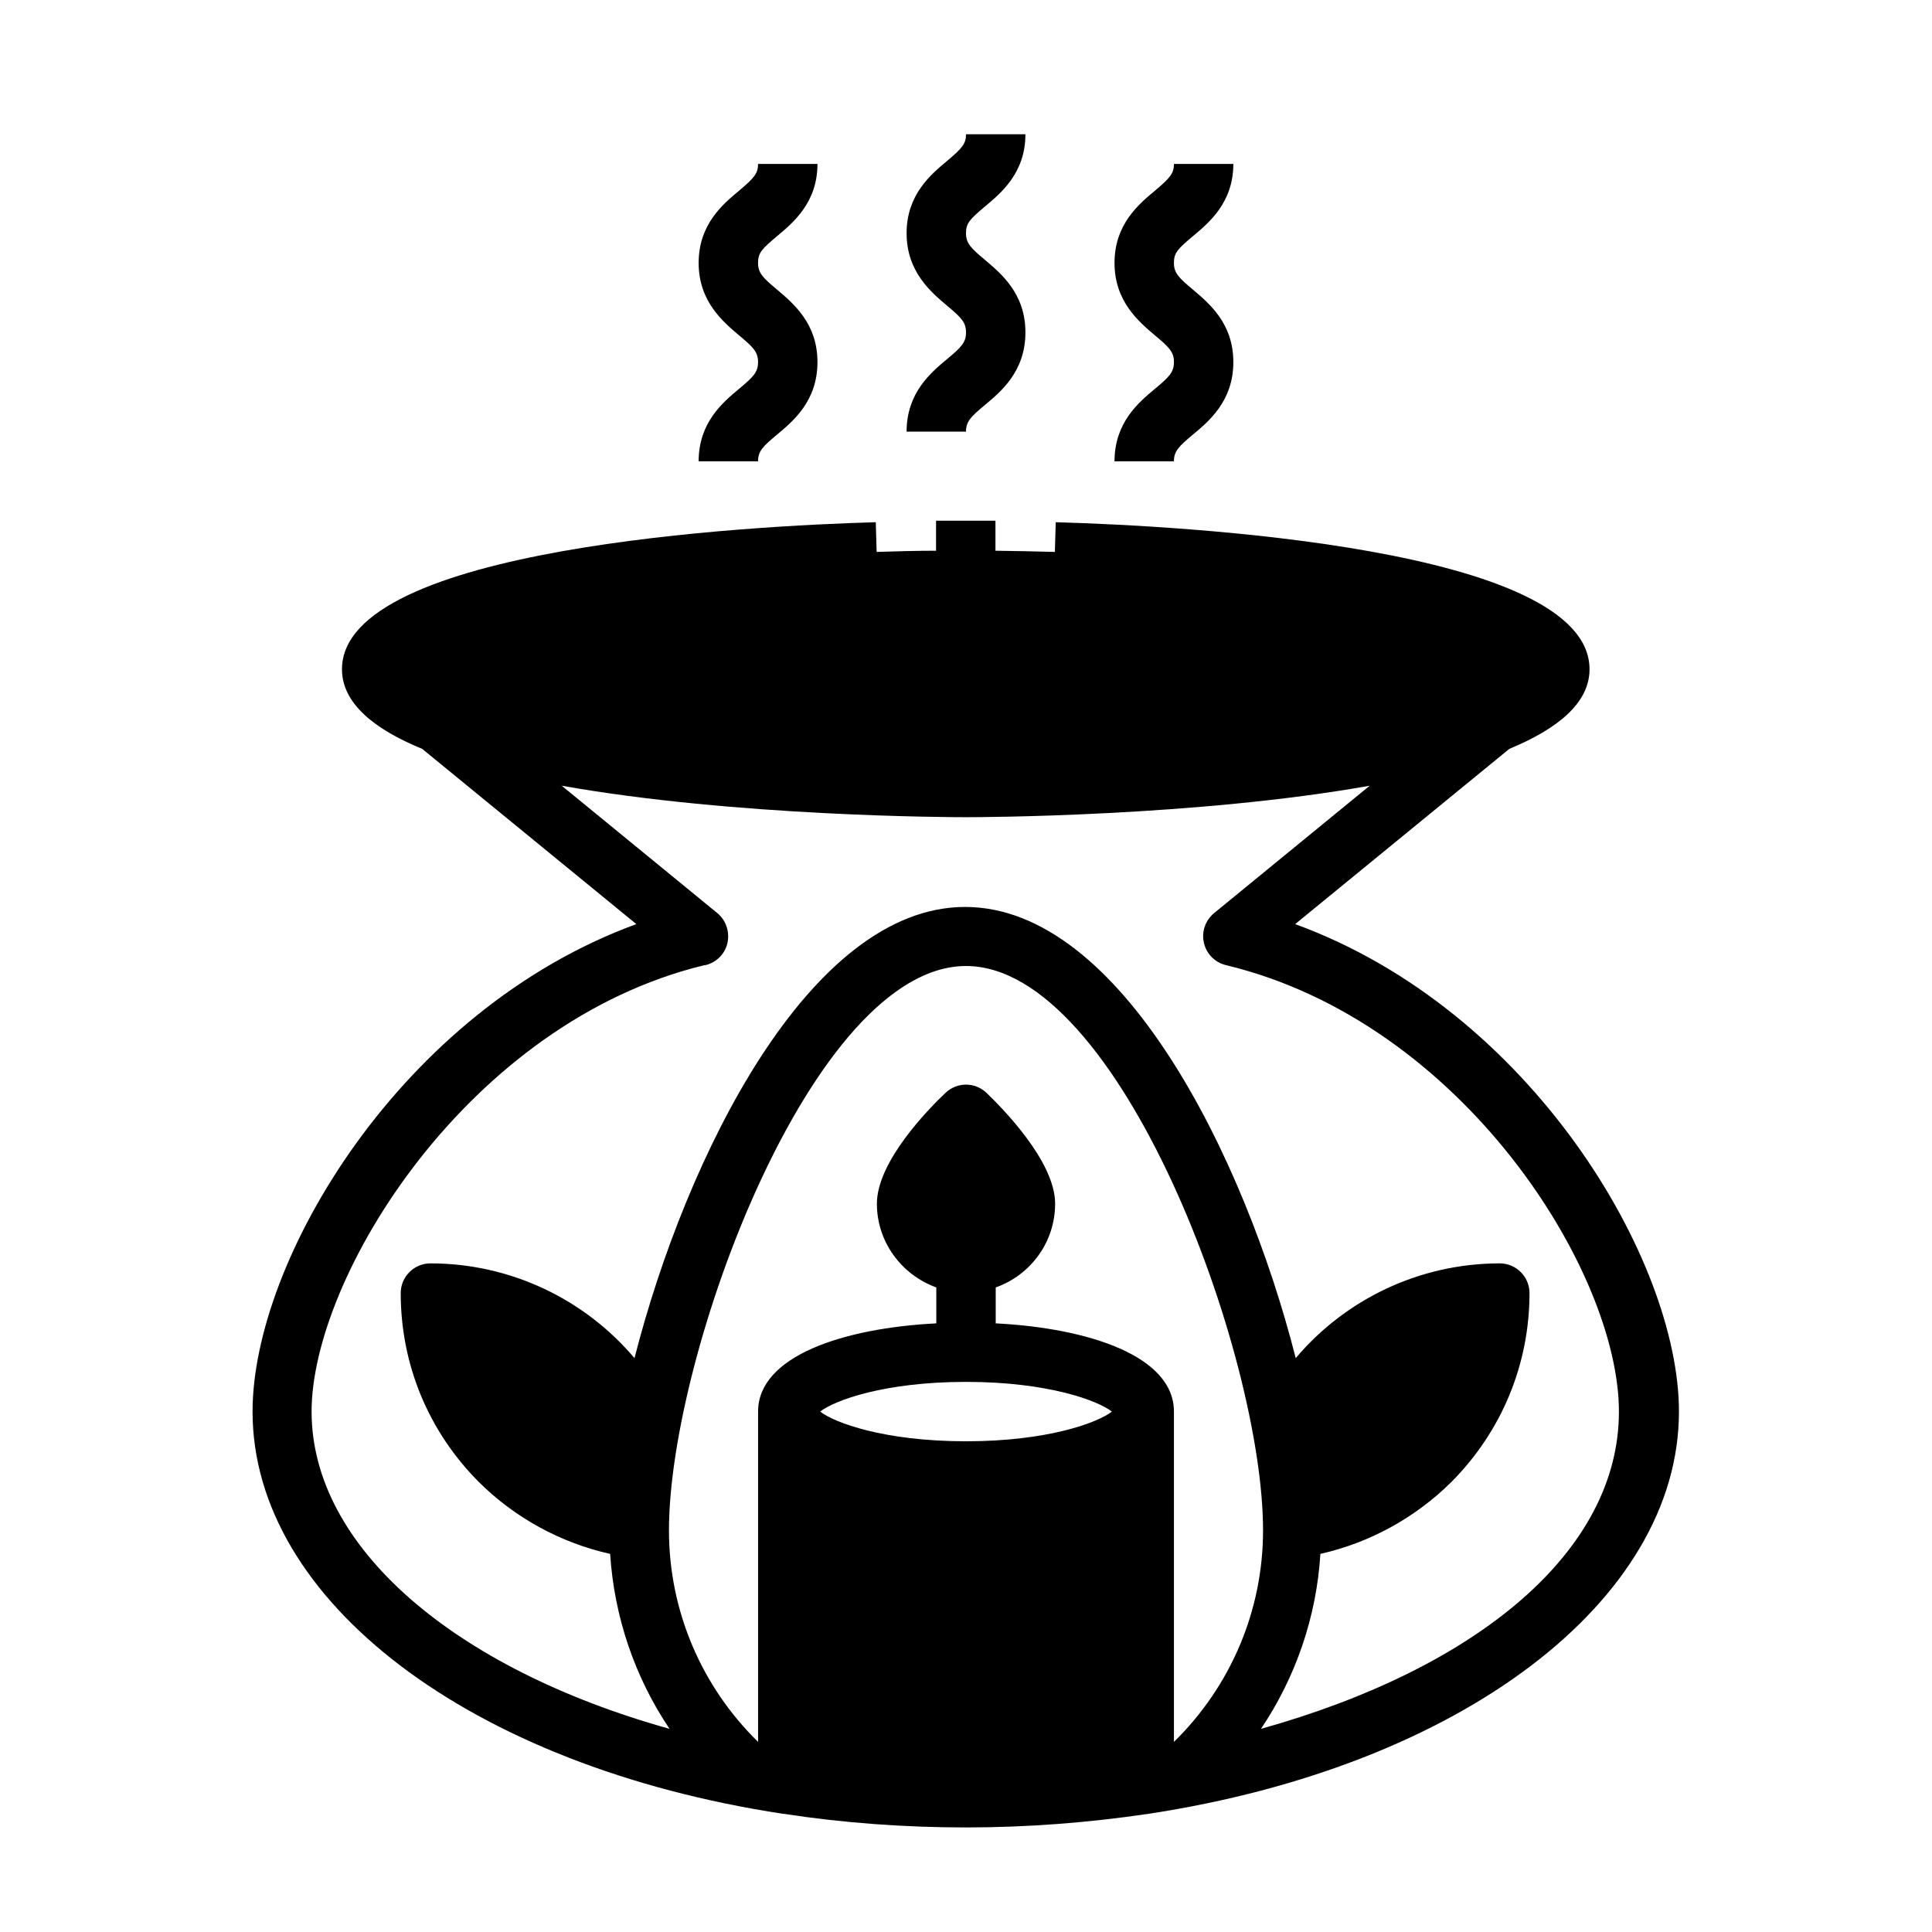
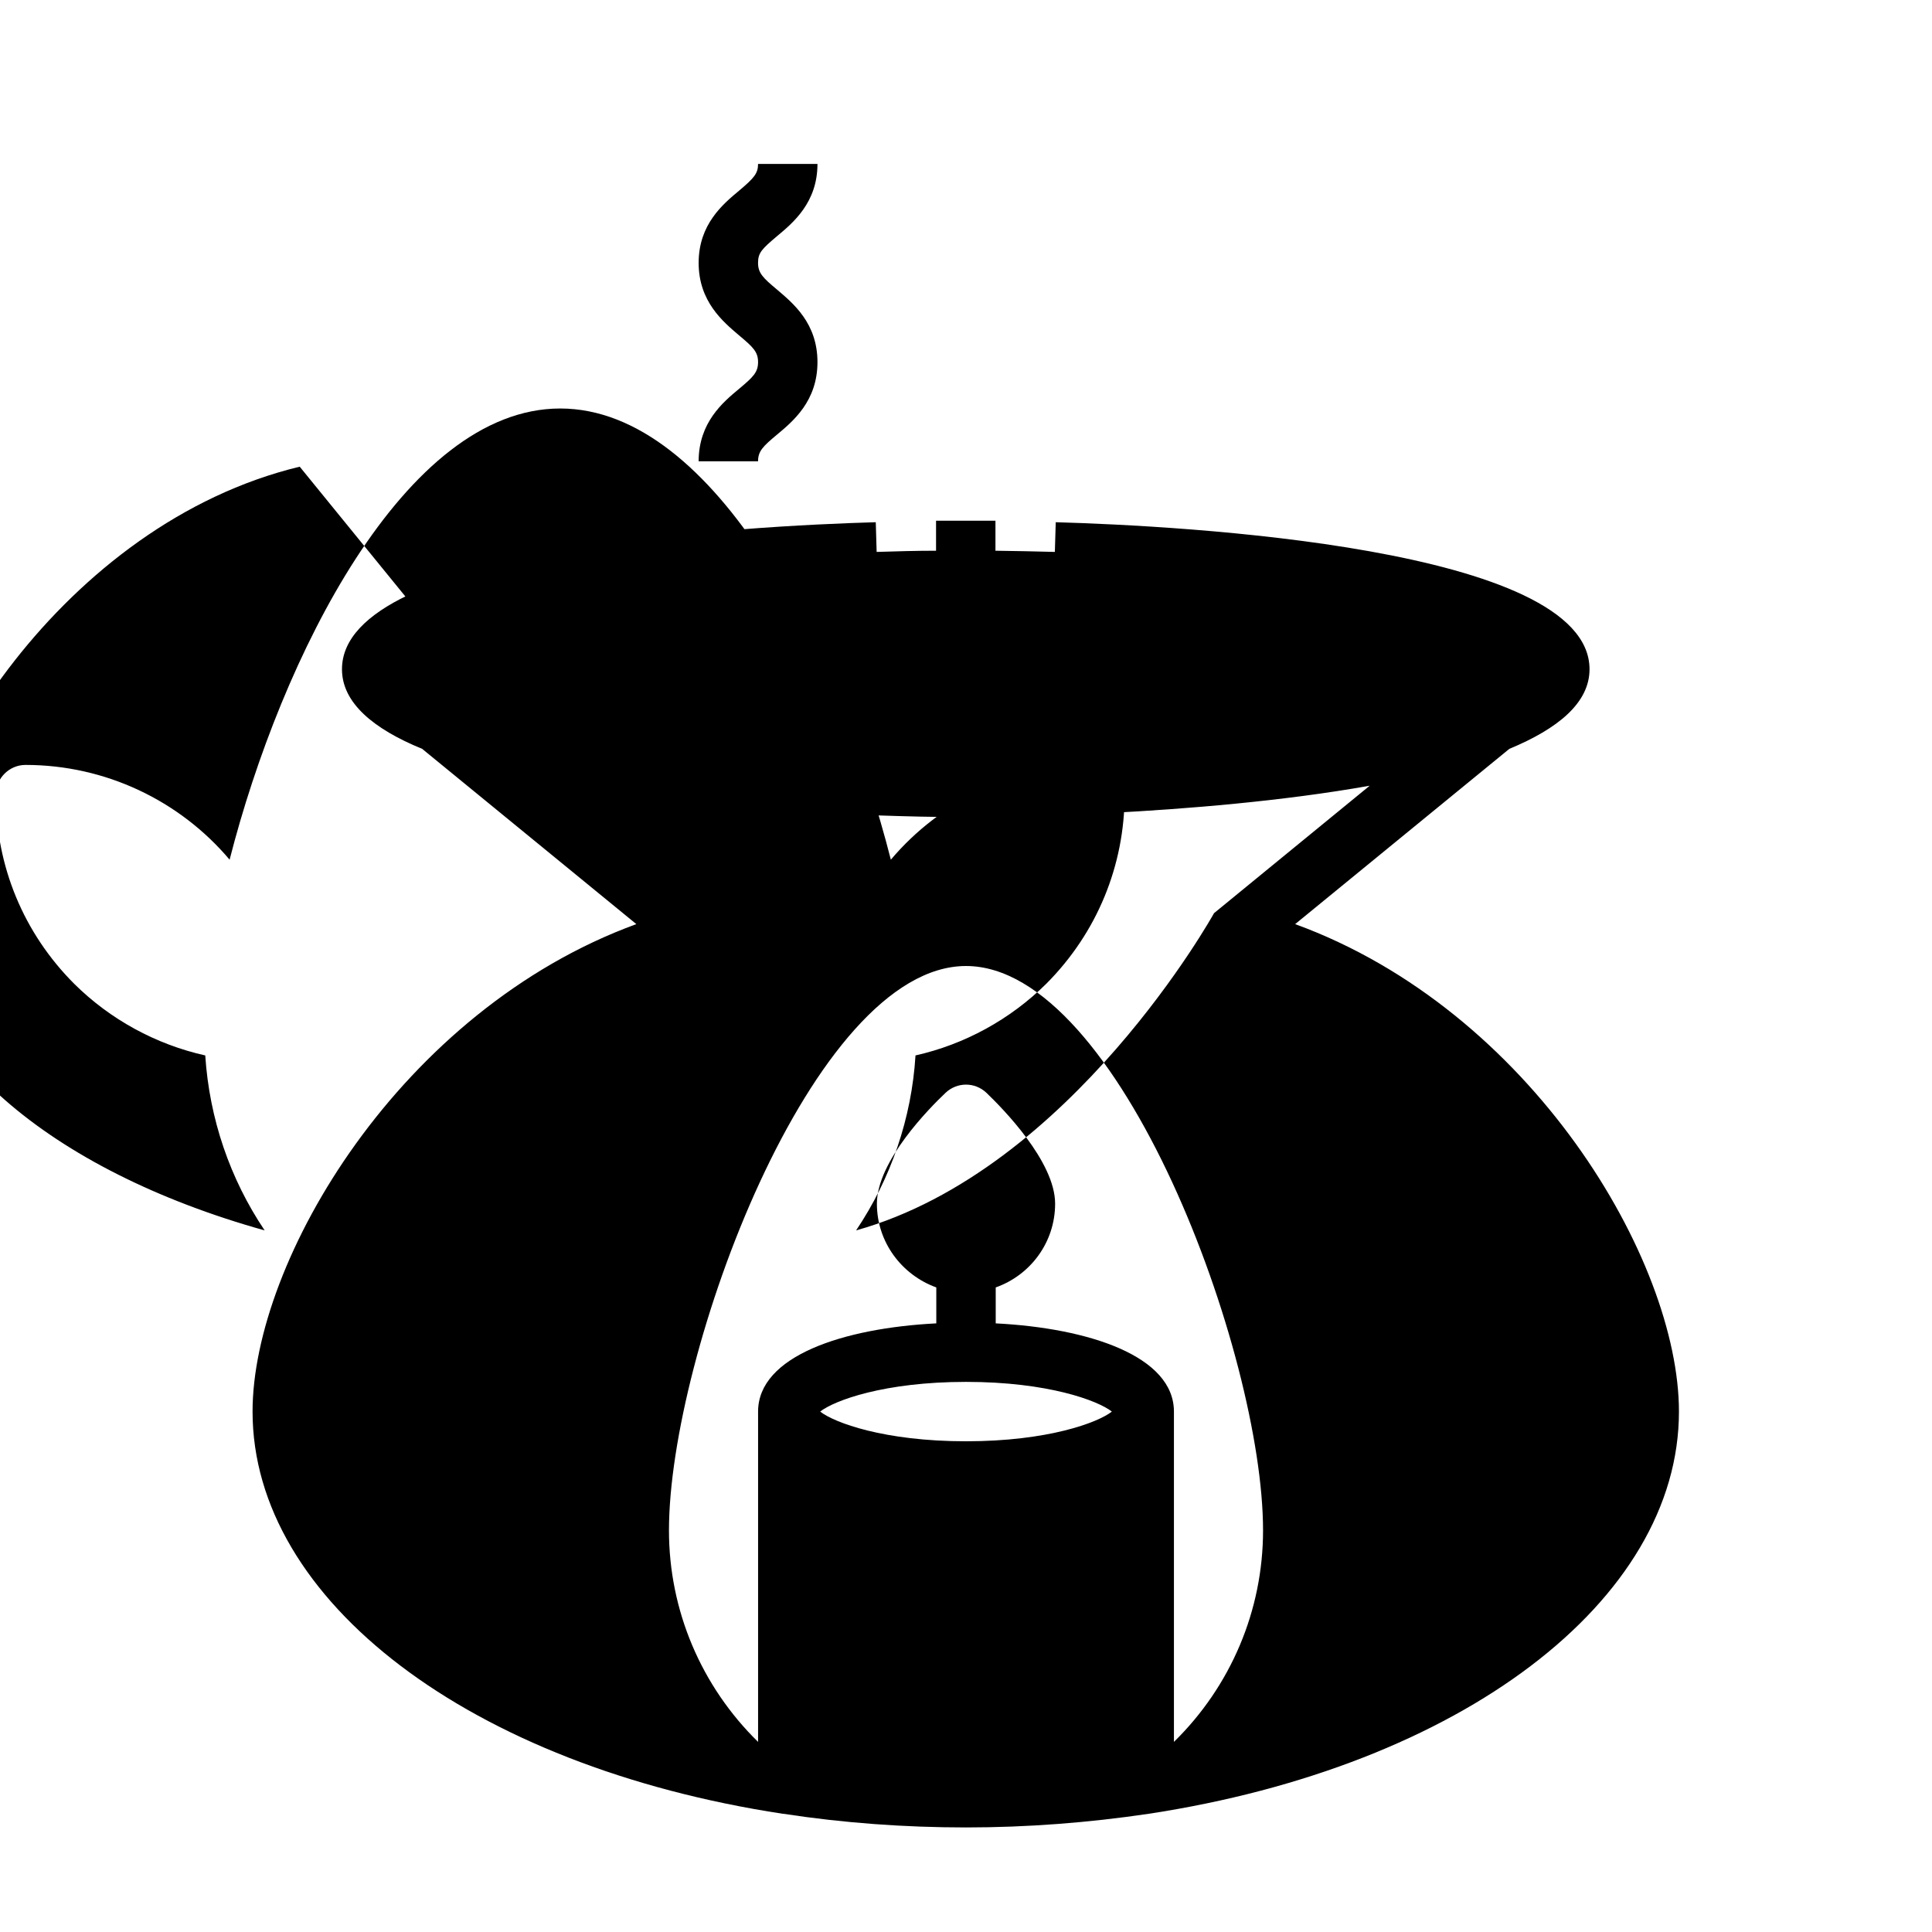
<svg xmlns="http://www.w3.org/2000/svg" fill="#000000" width="800px" height="800px" version="1.1" viewBox="144 144 512 512">
  <g>
-     <path d="m405.04 198.71c4.25-3.543 10.707-8.895 10.707-19.129h-15.742c0 2.519-1.023 3.699-5.039 7.086-4.25 3.543-10.707 8.895-10.707 19.129s6.453 15.586 10.707 19.207c3.777 3.148 5.039 4.41 5.039 7.086 0 2.676-1.258 3.938-5.039 7.086-4.25 3.543-10.707 8.895-10.707 19.207h15.742c0-2.676 1.258-3.938 5.039-7.086 4.25-3.543 10.707-8.895 10.707-19.207s-6.453-15.586-10.707-19.207c-3.777-3.148-5.039-4.41-5.039-7.086s1.023-3.699 5.039-7.086z" />
-     <path d="m460.14 206.58c4.25-3.543 10.707-8.895 10.707-19.129h-15.742c0 2.519-1.023 3.699-5.039 7.086-4.25 3.543-10.707 8.895-10.707 19.129s6.453 15.586 10.707 19.207c3.777 3.148 5.039 4.41 5.039 7.086 0 2.676-1.258 3.938-5.039 7.086-4.25 3.543-10.707 8.895-10.707 19.207h15.742c0-2.676 1.258-3.938 5.039-7.086 4.25-3.543 10.707-8.895 10.707-19.207s-6.453-15.586-10.707-19.207c-3.777-3.148-5.039-4.41-5.039-7.086s1.023-3.699 5.039-7.086z" />
    <path d="m349.93 206.58c4.25-3.543 10.707-8.895 10.707-19.129h-15.742c0 2.519-1.023 3.699-5.039 7.086-4.25 3.543-10.707 8.895-10.707 19.129s6.453 15.586 10.707 19.207c3.777 3.148 5.039 4.41 5.039 7.086 0 2.676-1.258 3.938-5.039 7.086-4.25 3.543-10.707 8.895-10.707 19.207h15.742c0-2.676 1.258-3.938 5.039-7.086 4.25-3.543 10.707-8.895 10.707-19.207s-6.453-15.586-10.707-19.207c-3.777-3.148-5.039-4.41-5.039-7.086s1.023-3.699 5.039-7.086z" />
-     <path d="m351.59 624.67c15.902 2.441 32.195 3.621 48.414 3.621 16.215 0 32.512-1.258 48.414-3.621 82.734-12.594 140.52-56.441 140.52-106.59 0-40.07-39.125-106.35-101.71-129.18l56.758-46.445c12.91-5.352 21.254-12.203 21.254-21.098 0-32.355-108.32-38.023-141.46-38.965l-0.234 7.871c-5.195-0.156-10.391-0.234-15.742-0.316v-7.949h-15.742v7.949c-5.352 0-10.547 0.156-15.742 0.316l-0.234-7.871c-33.219 0.945-141.46 6.613-141.46 38.965 0 8.895 8.344 15.824 21.254 21.098l56.758 46.445c-62.504 22.828-101.71 89.191-101.71 129.18 0 50.145 57.781 93.992 140.52 106.59zm48.414-98.715c-21.727 0-34.953-4.961-38.652-7.871 3.699-2.914 16.926-7.871 38.652-7.871s34.953 4.961 38.652 7.871c-3.699 2.914-16.926 7.871-38.652 7.871zm7.871-31.25v-9.523c9.133-3.227 15.742-11.887 15.742-22.199 0-11.18-13.934-25.27-18.184-29.363-3.07-2.914-7.793-2.914-10.863 0-4.25 4.016-18.184 18.105-18.184 29.363 0 10.234 6.613 18.895 15.742 22.199v9.523c-24.641 1.258-47.23 8.66-47.23 23.379v87.535c-15.035-14.719-23.617-34.793-23.617-56.047 0-46.762 38.023-149.57 78.719-149.57 40.699 0 78.719 102.81 78.719 149.57 0 21.254-8.582 41.328-23.617 56.047v-87.535c0-14.719-22.594-22.121-47.23-23.379zm-76.91-94.938c2.914-0.707 5.195-2.992 5.824-5.902 0.629-2.914-0.395-5.984-2.676-7.871l-41.25-33.77c45.973 8.188 103.12 8.344 107.06 8.344 3.938 0 61.086-0.156 107.06-8.344l-41.25 33.77c-2.281 1.891-3.387 4.961-2.676 7.871 0.629 2.914 2.914 5.195 5.824 5.902 62.66 15.035 104.15 81.16 104.15 118.32s-37.707 68.094-94.859 84.074c9.211-13.699 14.719-29.676 15.742-46.367 12.988-2.914 25.113-9.523 34.715-19.051 13.383-13.461 20.703-31.25 20.703-50.066 0-4.328-3.543-7.871-7.871-7.871-21.176 0-40.855 9.445-54.082 25.113-13.617-53.609-46.445-119.57-87.617-119.57s-73.918 65.969-87.617 119.57c-13.227-15.664-32.906-25.113-54.082-25.113-4.328 0-7.871 3.543-7.871 7.871 0 18.895 7.32 36.684 20.781 50.145 9.523 9.445 21.648 16.059 34.715 18.973 1.102 16.766 6.535 32.668 15.742 46.367-57.152-15.98-94.859-48.254-94.859-84.074 0-35.816 41.562-103.2 104.15-118.32z" />
+     <path d="m351.59 624.67c15.902 2.441 32.195 3.621 48.414 3.621 16.215 0 32.512-1.258 48.414-3.621 82.734-12.594 140.52-56.441 140.52-106.59 0-40.07-39.125-106.35-101.71-129.18l56.758-46.445c12.91-5.352 21.254-12.203 21.254-21.098 0-32.355-108.32-38.023-141.46-38.965l-0.234 7.871c-5.195-0.156-10.391-0.234-15.742-0.316v-7.949h-15.742v7.949c-5.352 0-10.547 0.156-15.742 0.316l-0.234-7.871c-33.219 0.945-141.46 6.613-141.46 38.965 0 8.895 8.344 15.824 21.254 21.098l56.758 46.445c-62.504 22.828-101.71 89.191-101.71 129.18 0 50.145 57.781 93.992 140.52 106.59zm48.414-98.715c-21.727 0-34.953-4.961-38.652-7.871 3.699-2.914 16.926-7.871 38.652-7.871s34.953 4.961 38.652 7.871c-3.699 2.914-16.926 7.871-38.652 7.871zm7.871-31.25v-9.523c9.133-3.227 15.742-11.887 15.742-22.199 0-11.18-13.934-25.27-18.184-29.363-3.07-2.914-7.793-2.914-10.863 0-4.25 4.016-18.184 18.105-18.184 29.363 0 10.234 6.613 18.895 15.742 22.199v9.523c-24.641 1.258-47.23 8.66-47.23 23.379v87.535c-15.035-14.719-23.617-34.793-23.617-56.047 0-46.762 38.023-149.57 78.719-149.57 40.699 0 78.719 102.81 78.719 149.57 0 21.254-8.582 41.328-23.617 56.047v-87.535c0-14.719-22.594-22.121-47.23-23.379zm-76.91-94.938c2.914-0.707 5.195-2.992 5.824-5.902 0.629-2.914-0.395-5.984-2.676-7.871l-41.25-33.77c45.973 8.188 103.12 8.344 107.06 8.344 3.938 0 61.086-0.156 107.06-8.344l-41.25 33.77s-37.707 68.094-94.859 84.074c9.211-13.699 14.719-29.676 15.742-46.367 12.988-2.914 25.113-9.523 34.715-19.051 13.383-13.461 20.703-31.25 20.703-50.066 0-4.328-3.543-7.871-7.871-7.871-21.176 0-40.855 9.445-54.082 25.113-13.617-53.609-46.445-119.57-87.617-119.57s-73.918 65.969-87.617 119.57c-13.227-15.664-32.906-25.113-54.082-25.113-4.328 0-7.871 3.543-7.871 7.871 0 18.895 7.32 36.684 20.781 50.145 9.523 9.445 21.648 16.059 34.715 18.973 1.102 16.766 6.535 32.668 15.742 46.367-57.152-15.98-94.859-48.254-94.859-84.074 0-35.816 41.562-103.2 104.15-118.32z" />
  </g>
</svg>